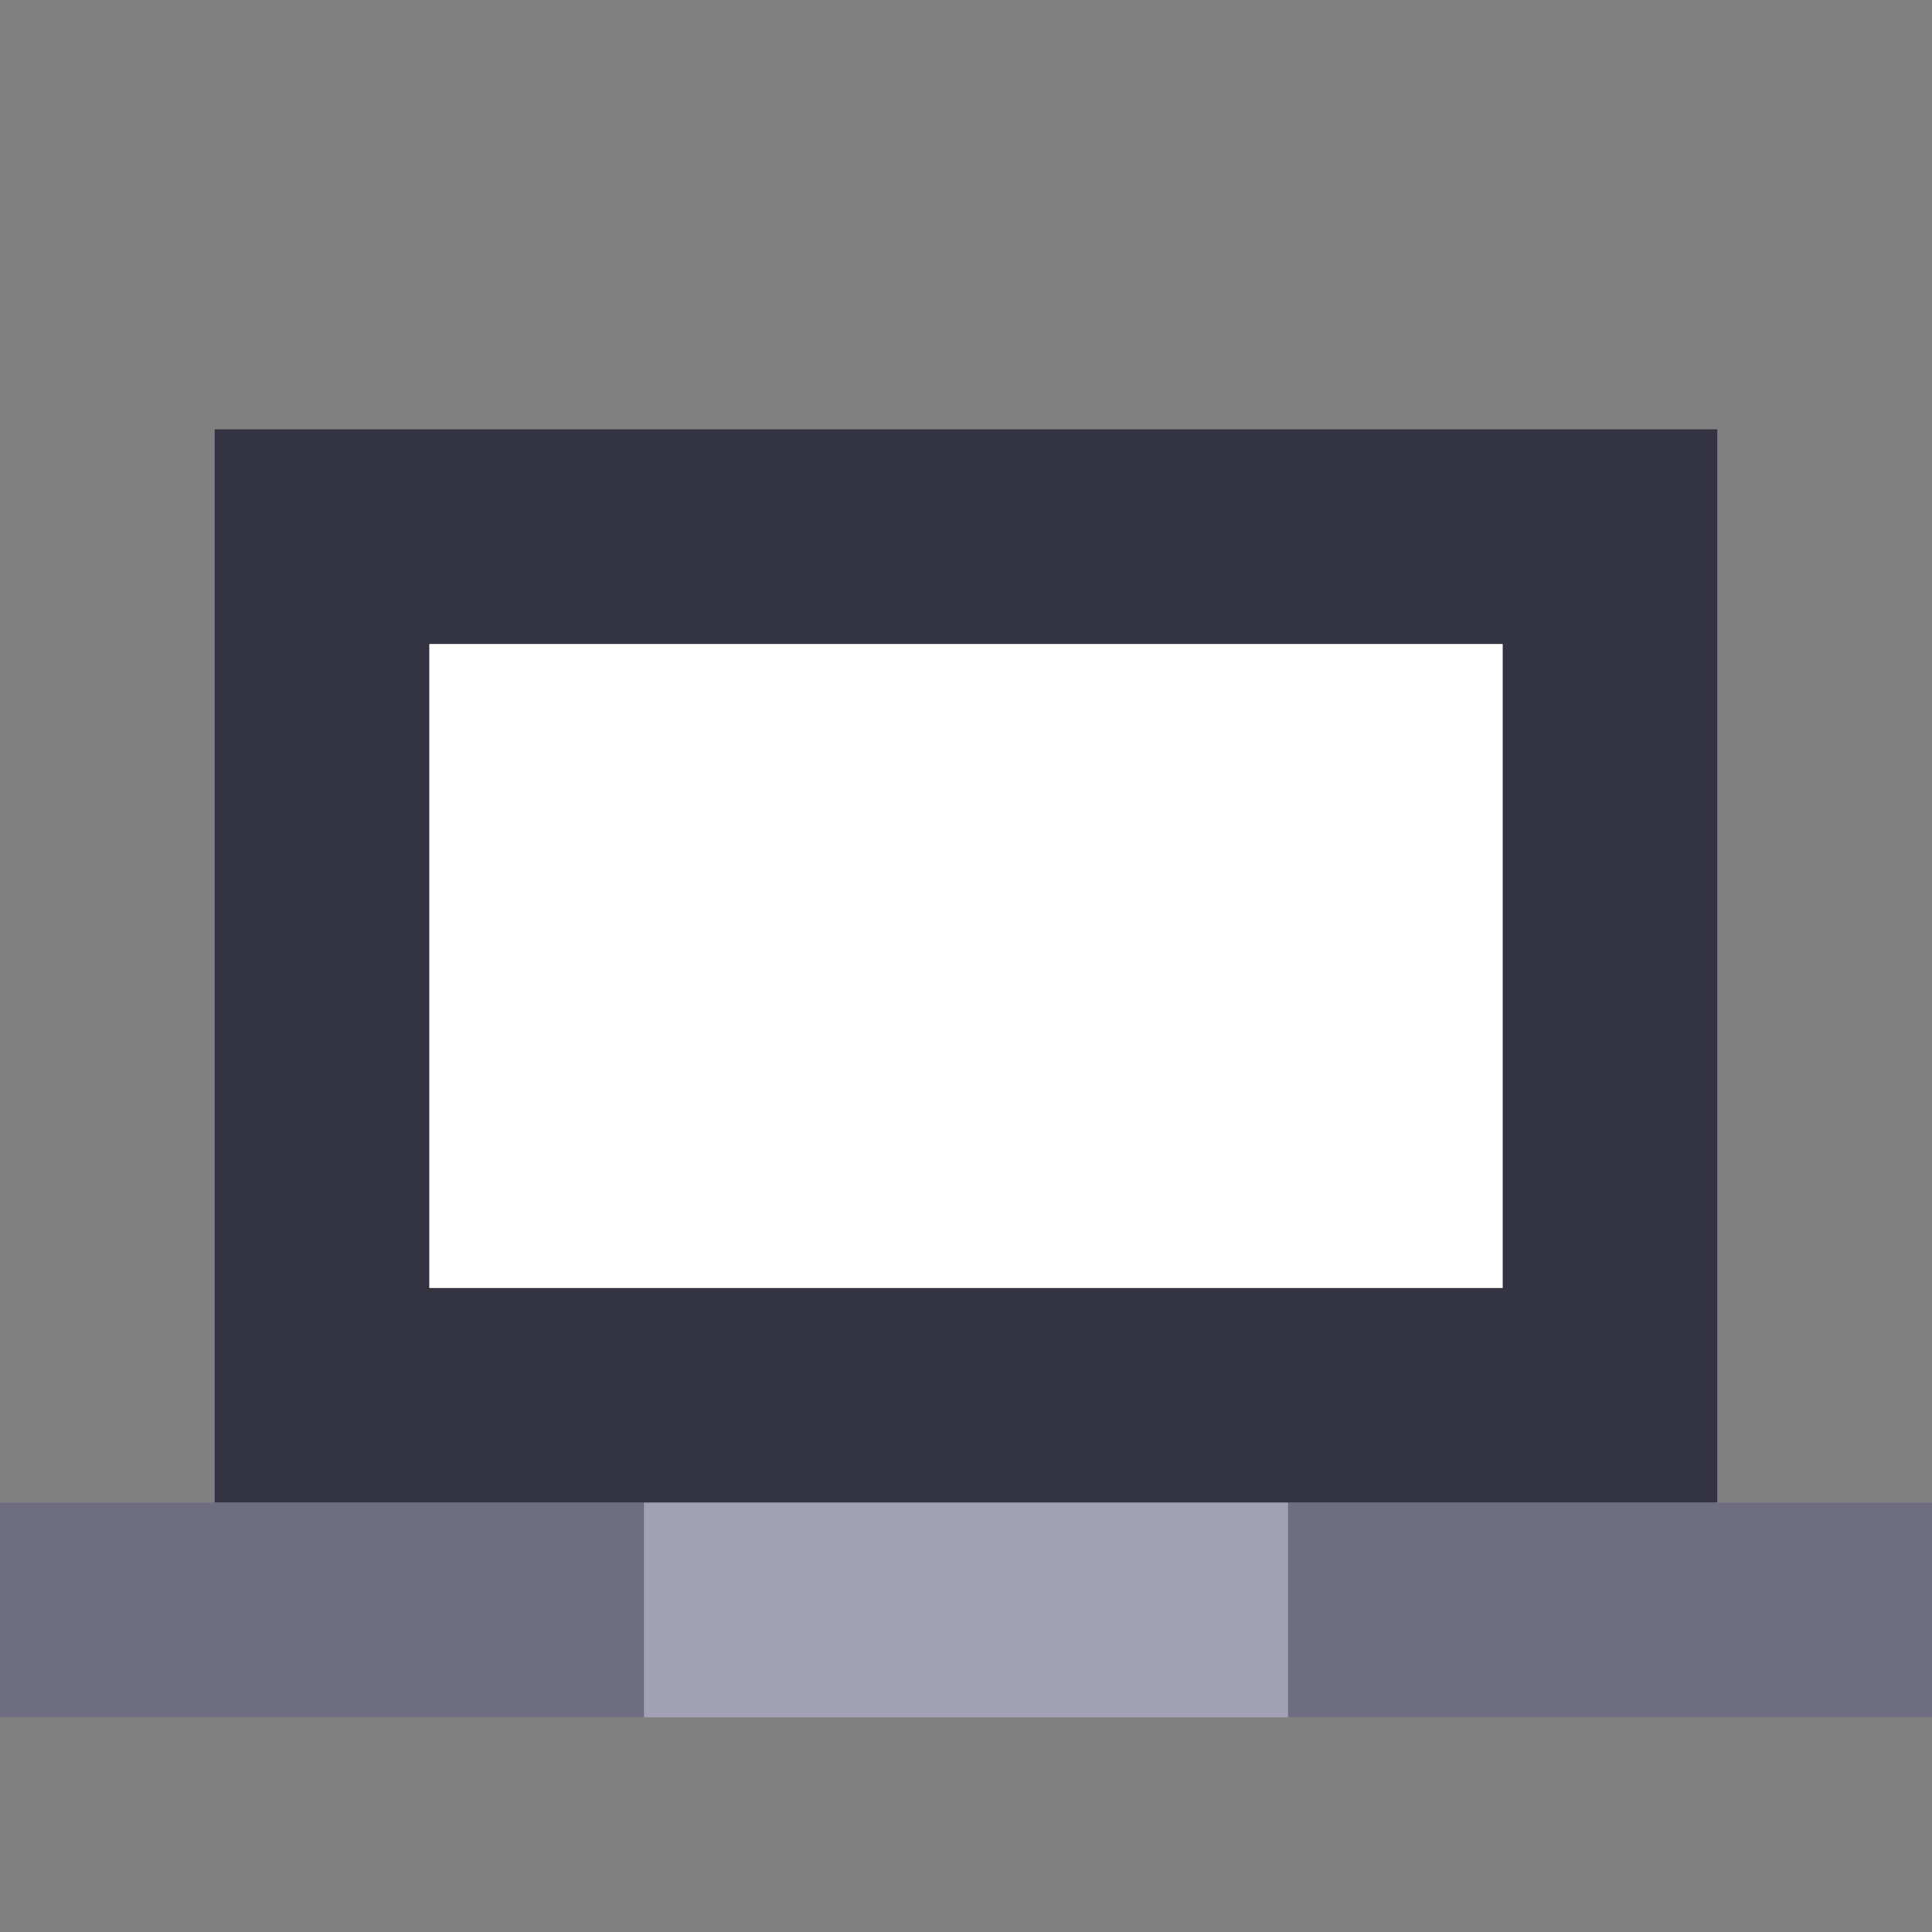
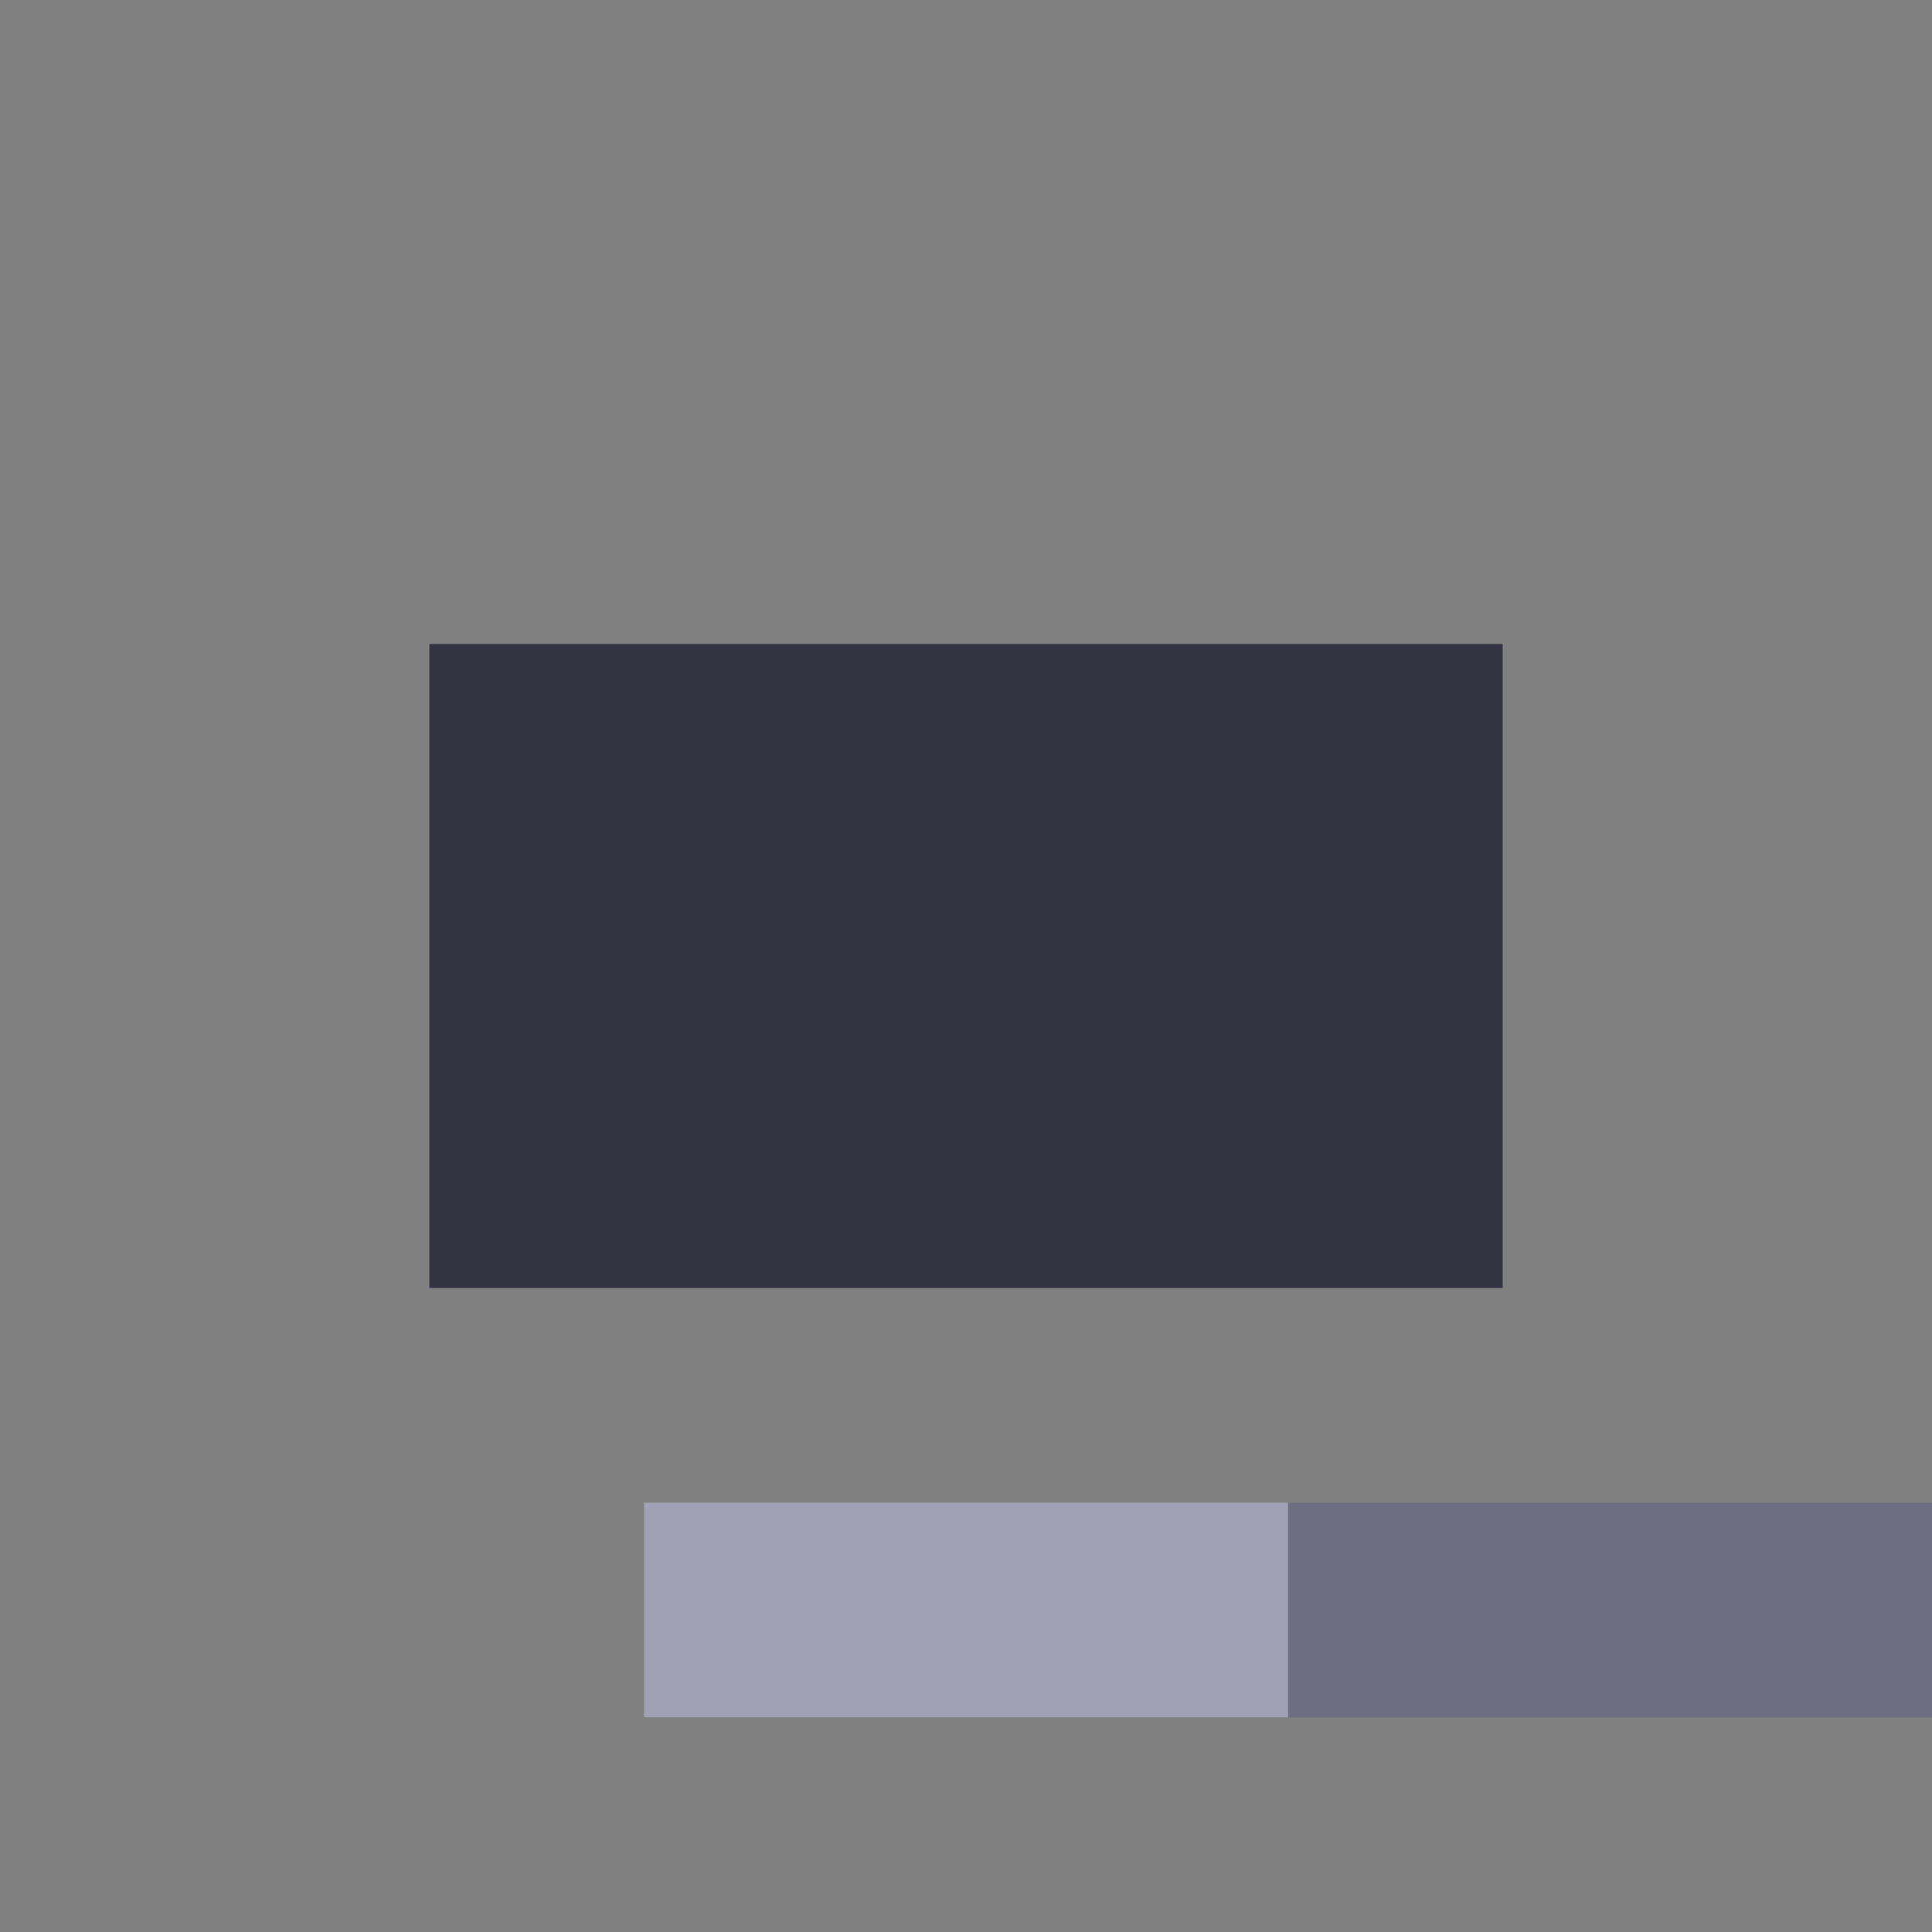
<svg xmlns="http://www.w3.org/2000/svg" viewBox="0 0 9 9" class="pixelicon-device-laptop">
  <rect x="0" y="0" width="9" height="9" fill="#808080" stroke="none" />
-   <path fill="#343341" d="M8,7V2H1V7z M2,6V3H7V6z" />
-   <rect fill="#FFFFFF" x="2" y="3" width="5" height="3" />
-   <rect fill="#6F6D81" x="0" y="7" width="3" height="1" />
+   <path fill="#343341" d="M8,7V2V7z M2,6V3H7V6z" />
  <rect fill="#6F6D81" x="6" y="7" width="3" height="1" />
  <rect fill="#A1A0B4" x="3" y="7" width="3" height="1" />
</svg>